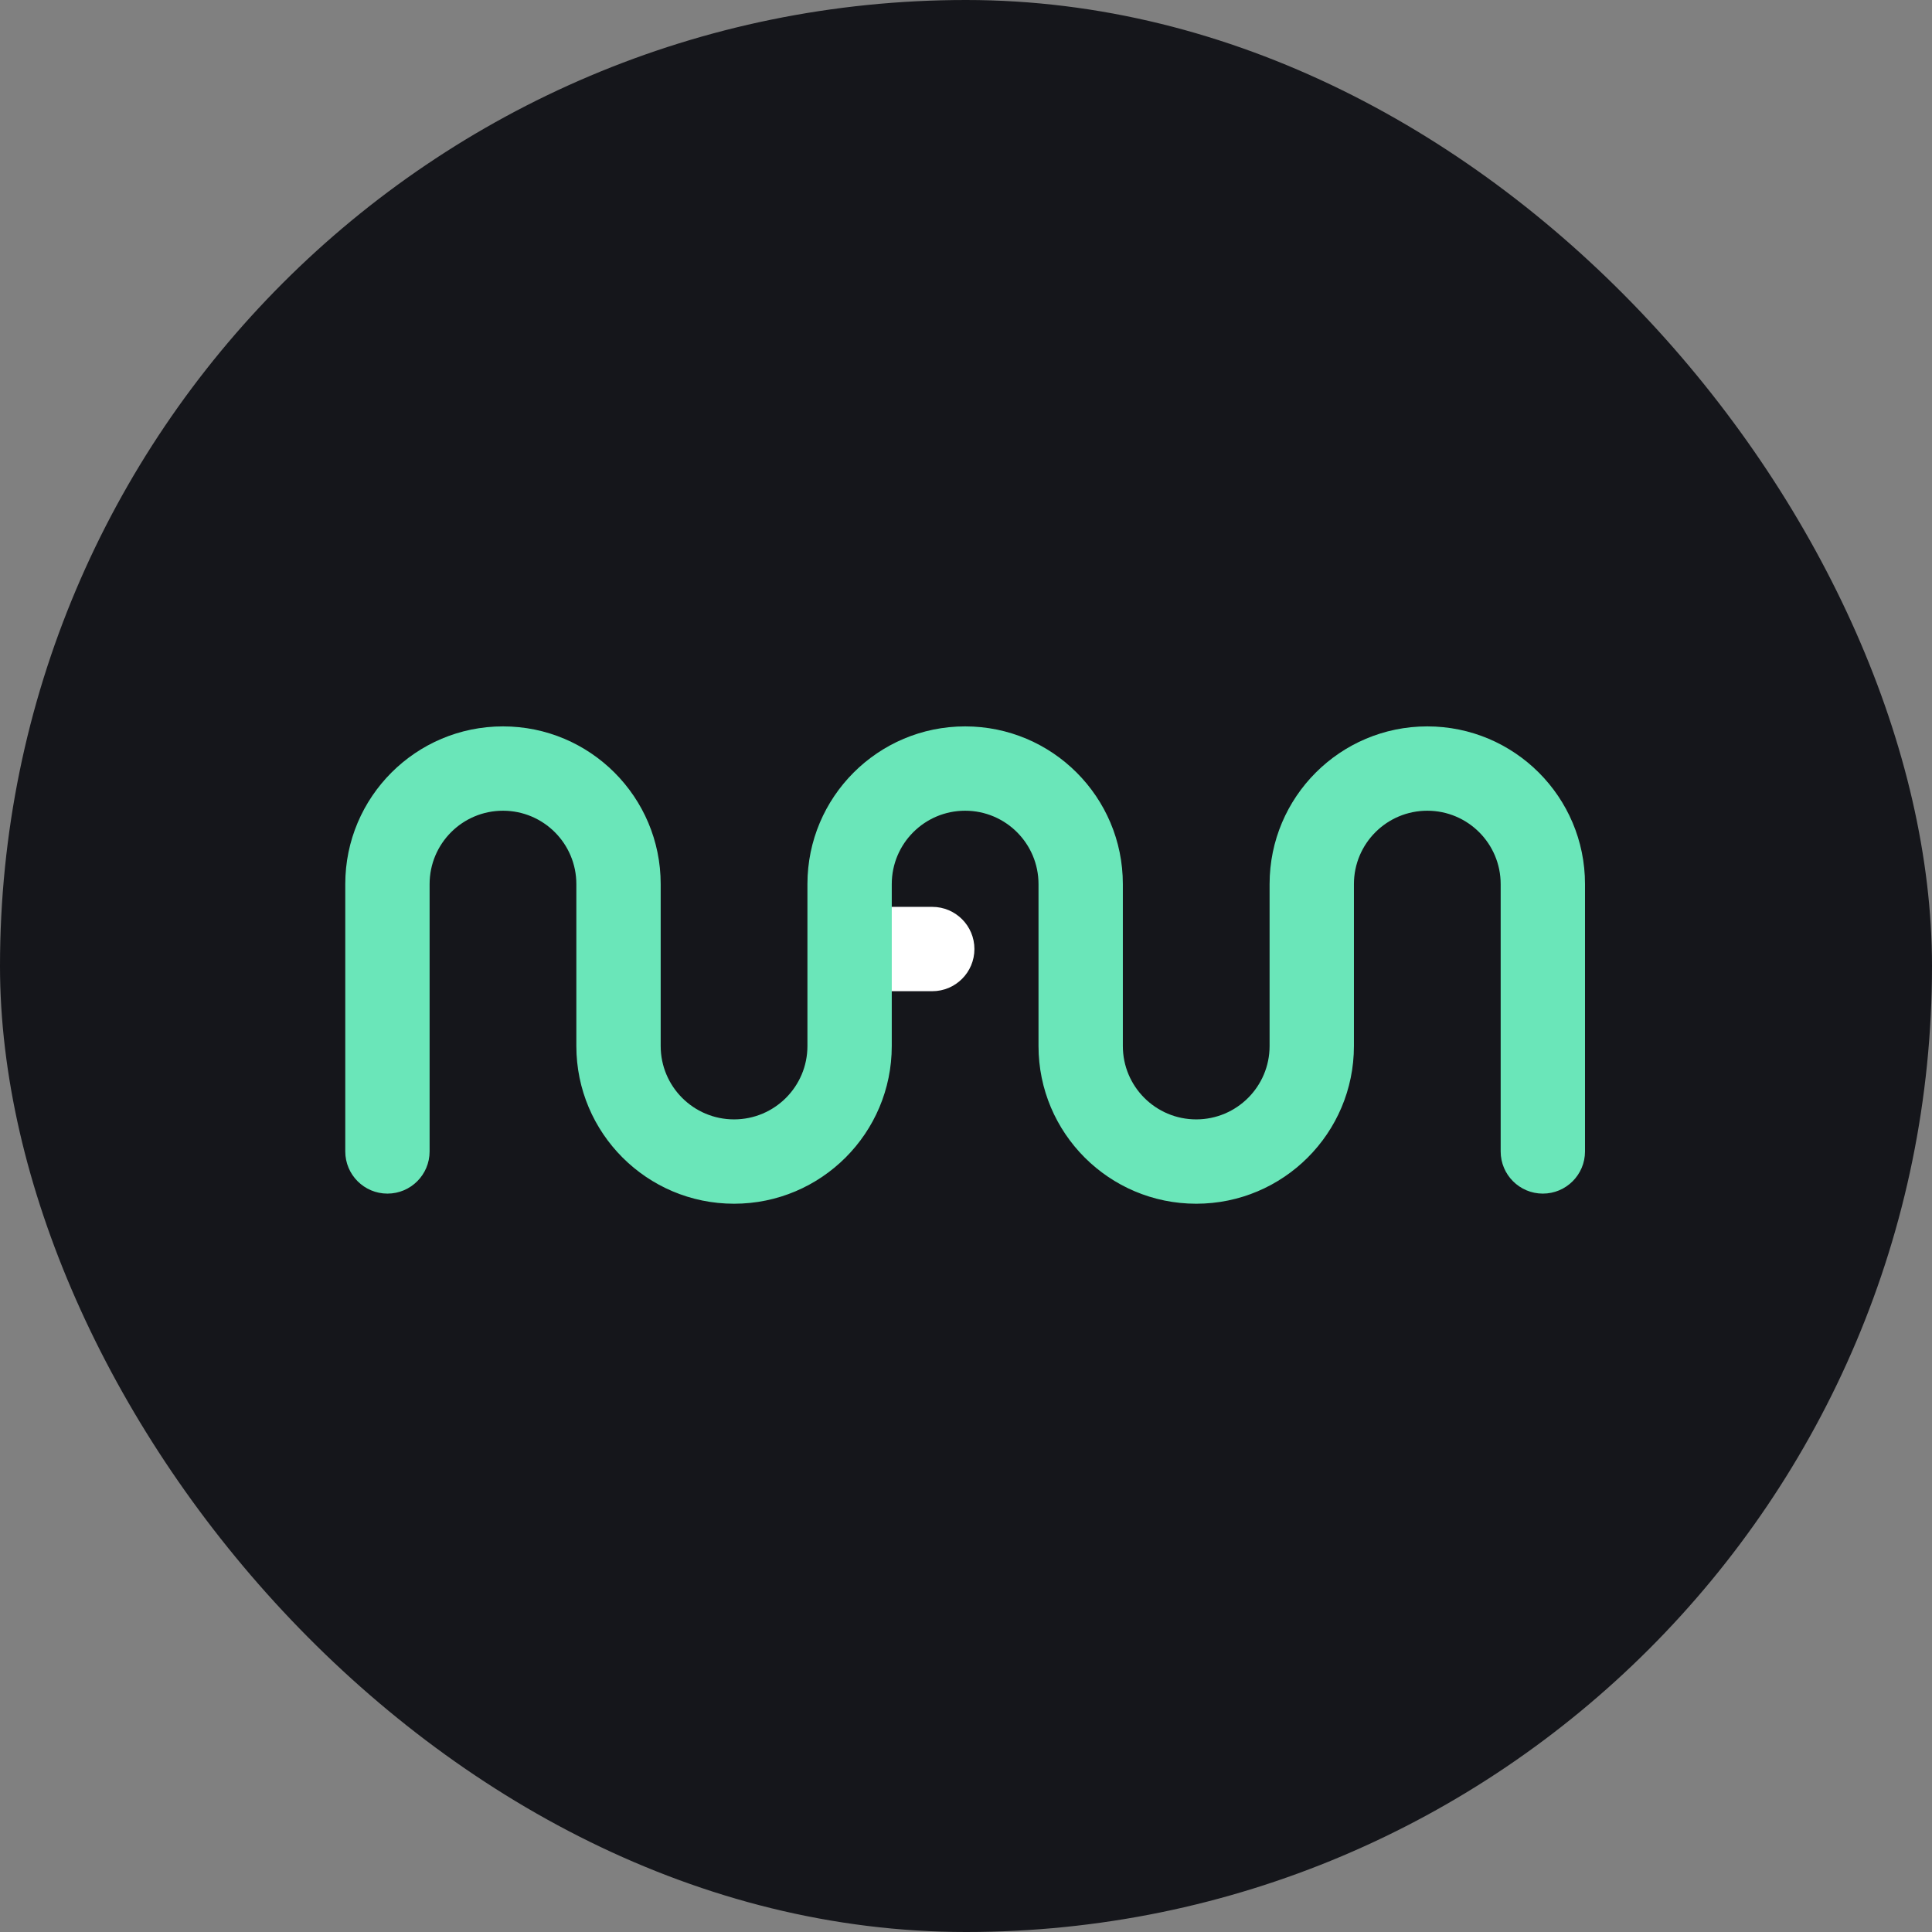
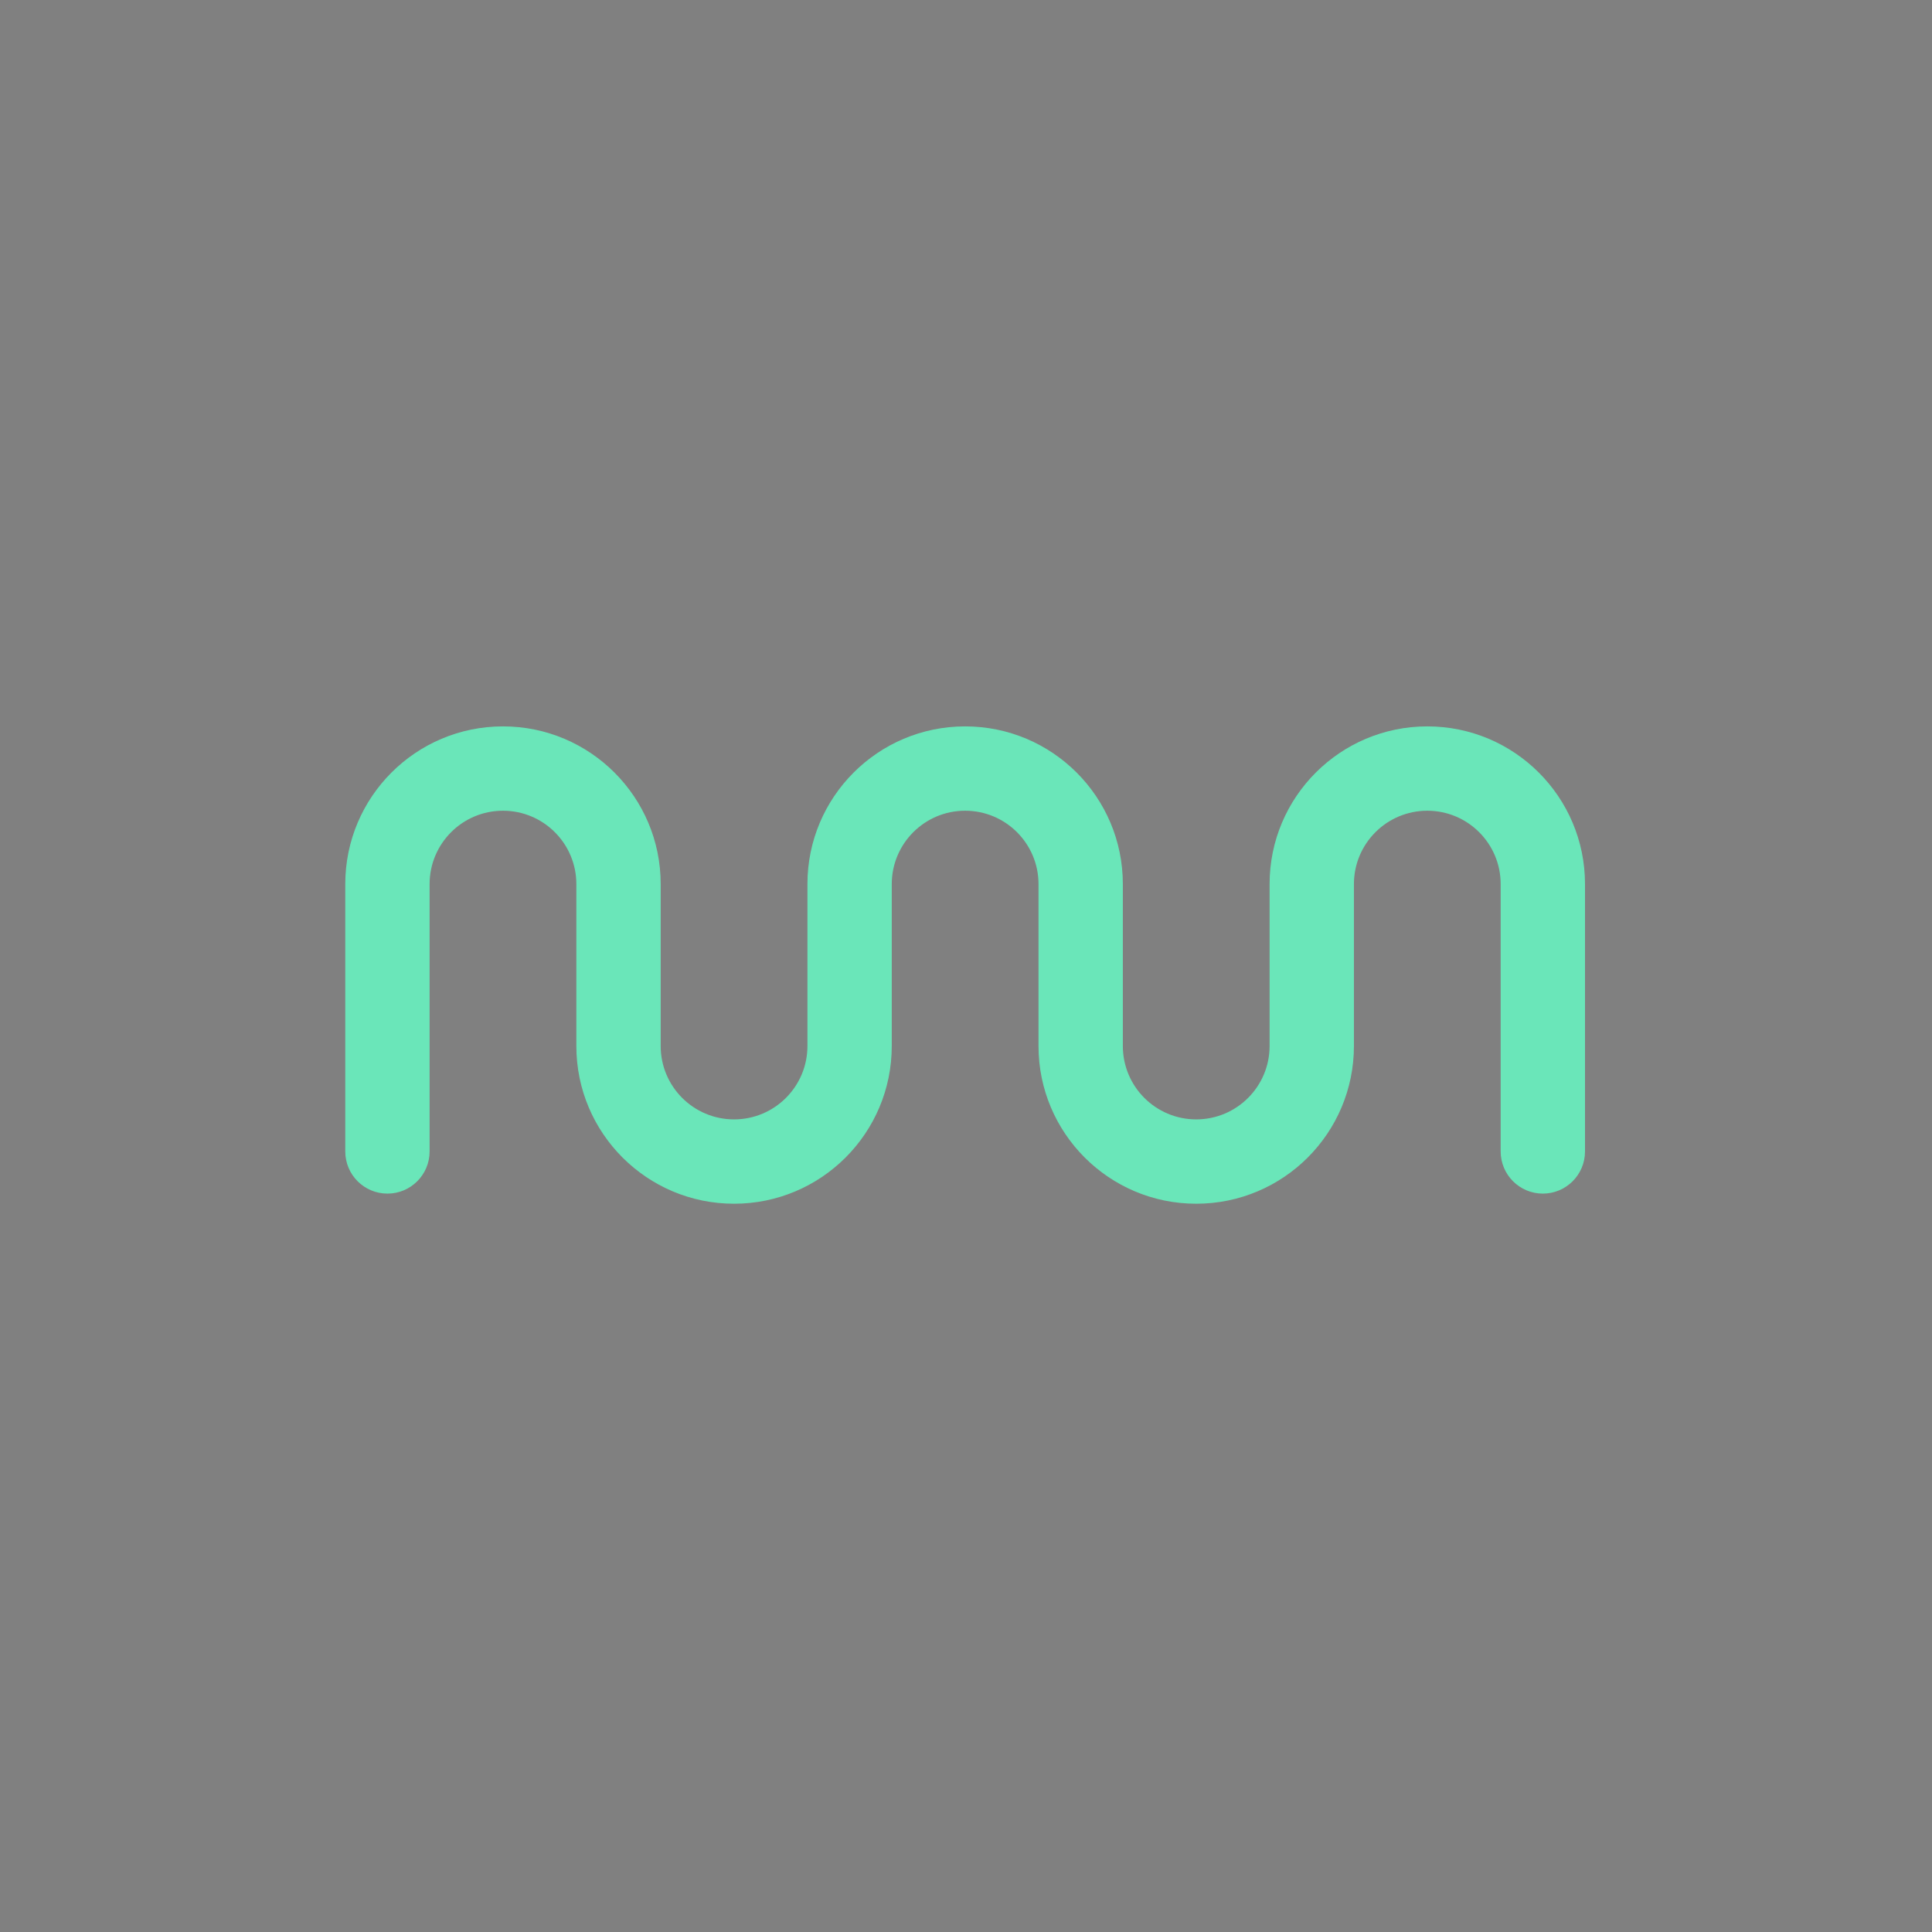
<svg xmlns="http://www.w3.org/2000/svg" width="1024" height="1024" viewBox="0 0 1024 1024" fill="none">
  <rect x="0" y="0" width="1024" height="1024" fill="#808080" stroke="none" />
-   <rect width="1024" height="1024" rx="512" fill="#15161B" />
-   <path d="M447.623 503.007C447.623 490.664 457.629 480.657 469.972 480.657H494.11C506.454 480.657 516.46 490.664 516.46 503.007V503.007C516.46 515.351 506.454 525.357 494.11 525.357H469.972C457.629 525.357 447.623 515.351 447.623 503.007V503.007Z" fill="white" />
  <path d="M183 468.589C183 422.424 220.424 385 266.589 385C312.753 385 350.177 422.424 350.177 468.589V554.411C350.177 575.889 367.588 593.3 389.066 593.3C410.543 593.3 427.955 575.889 427.955 554.411L427.955 468.589C427.955 422.424 465.378 385 511.543 385C557.708 385 595.132 422.424 595.132 468.589L595.132 554.411C595.132 575.889 612.543 593.3 634.02 593.3C655.498 593.3 672.909 575.889 672.909 554.411V553.108C672.909 553.096 672.909 553.083 672.909 553.071V468.589C672.909 422.424 710.333 385 756.498 385C802.662 385 840.086 422.424 840.086 468.589V610.287C840.086 622.63 830.08 632.637 817.736 632.637C805.393 632.637 795.386 622.63 795.386 610.287V468.589C795.386 447.111 777.975 429.7 756.498 429.7C735.02 429.7 717.609 447.111 717.609 468.589V554.411C717.609 600.576 680.185 638 634.02 638C587.856 638 550.432 600.576 550.432 554.411V553.108C550.432 553.096 550.432 553.083 550.432 553.071V468.589C550.432 447.111 533.021 429.7 511.543 429.7C490.065 429.7 472.654 447.111 472.654 468.589L472.654 554.411C472.654 600.576 435.23 638 389.066 638C342.901 638 305.477 600.576 305.477 554.411L305.477 468.589C305.477 447.111 288.066 429.7 266.589 429.7C245.111 429.7 227.7 447.111 227.7 468.589V610.287C227.7 622.63 217.693 632.637 205.35 632.637C193.006 632.637 183 622.63 183 610.287V468.589Z" fill="#6AE6B9" />
</svg>